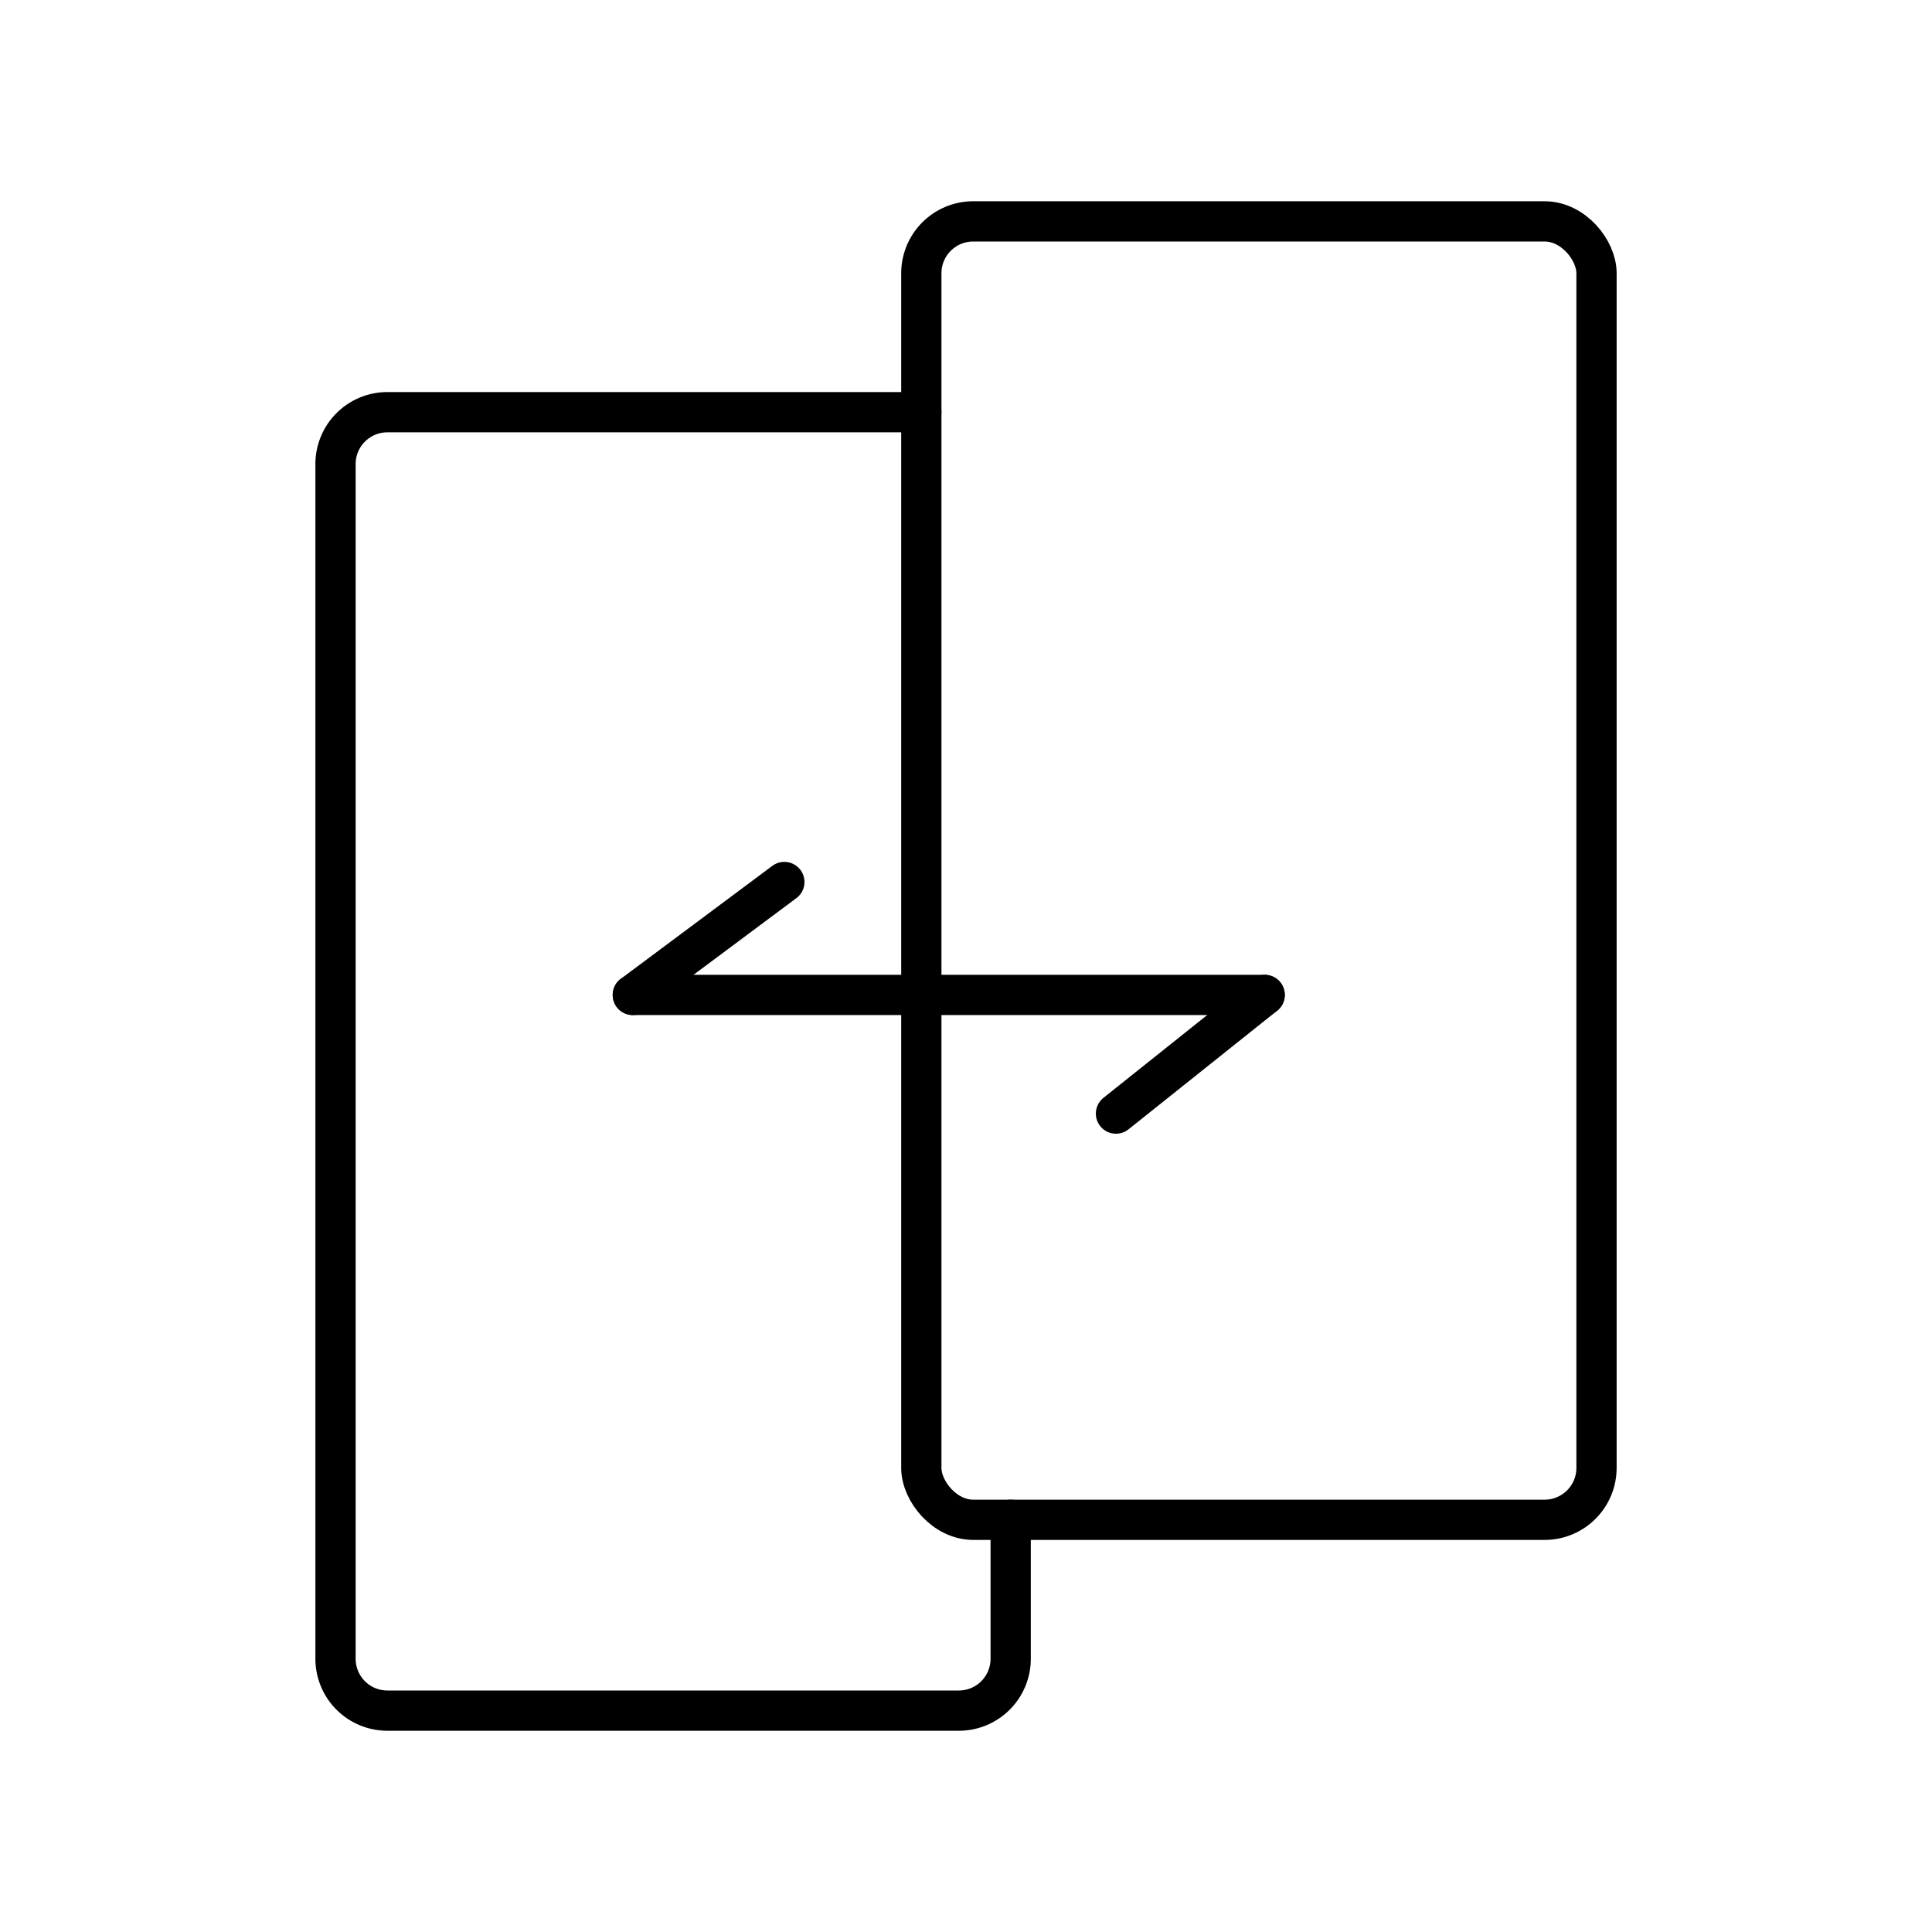
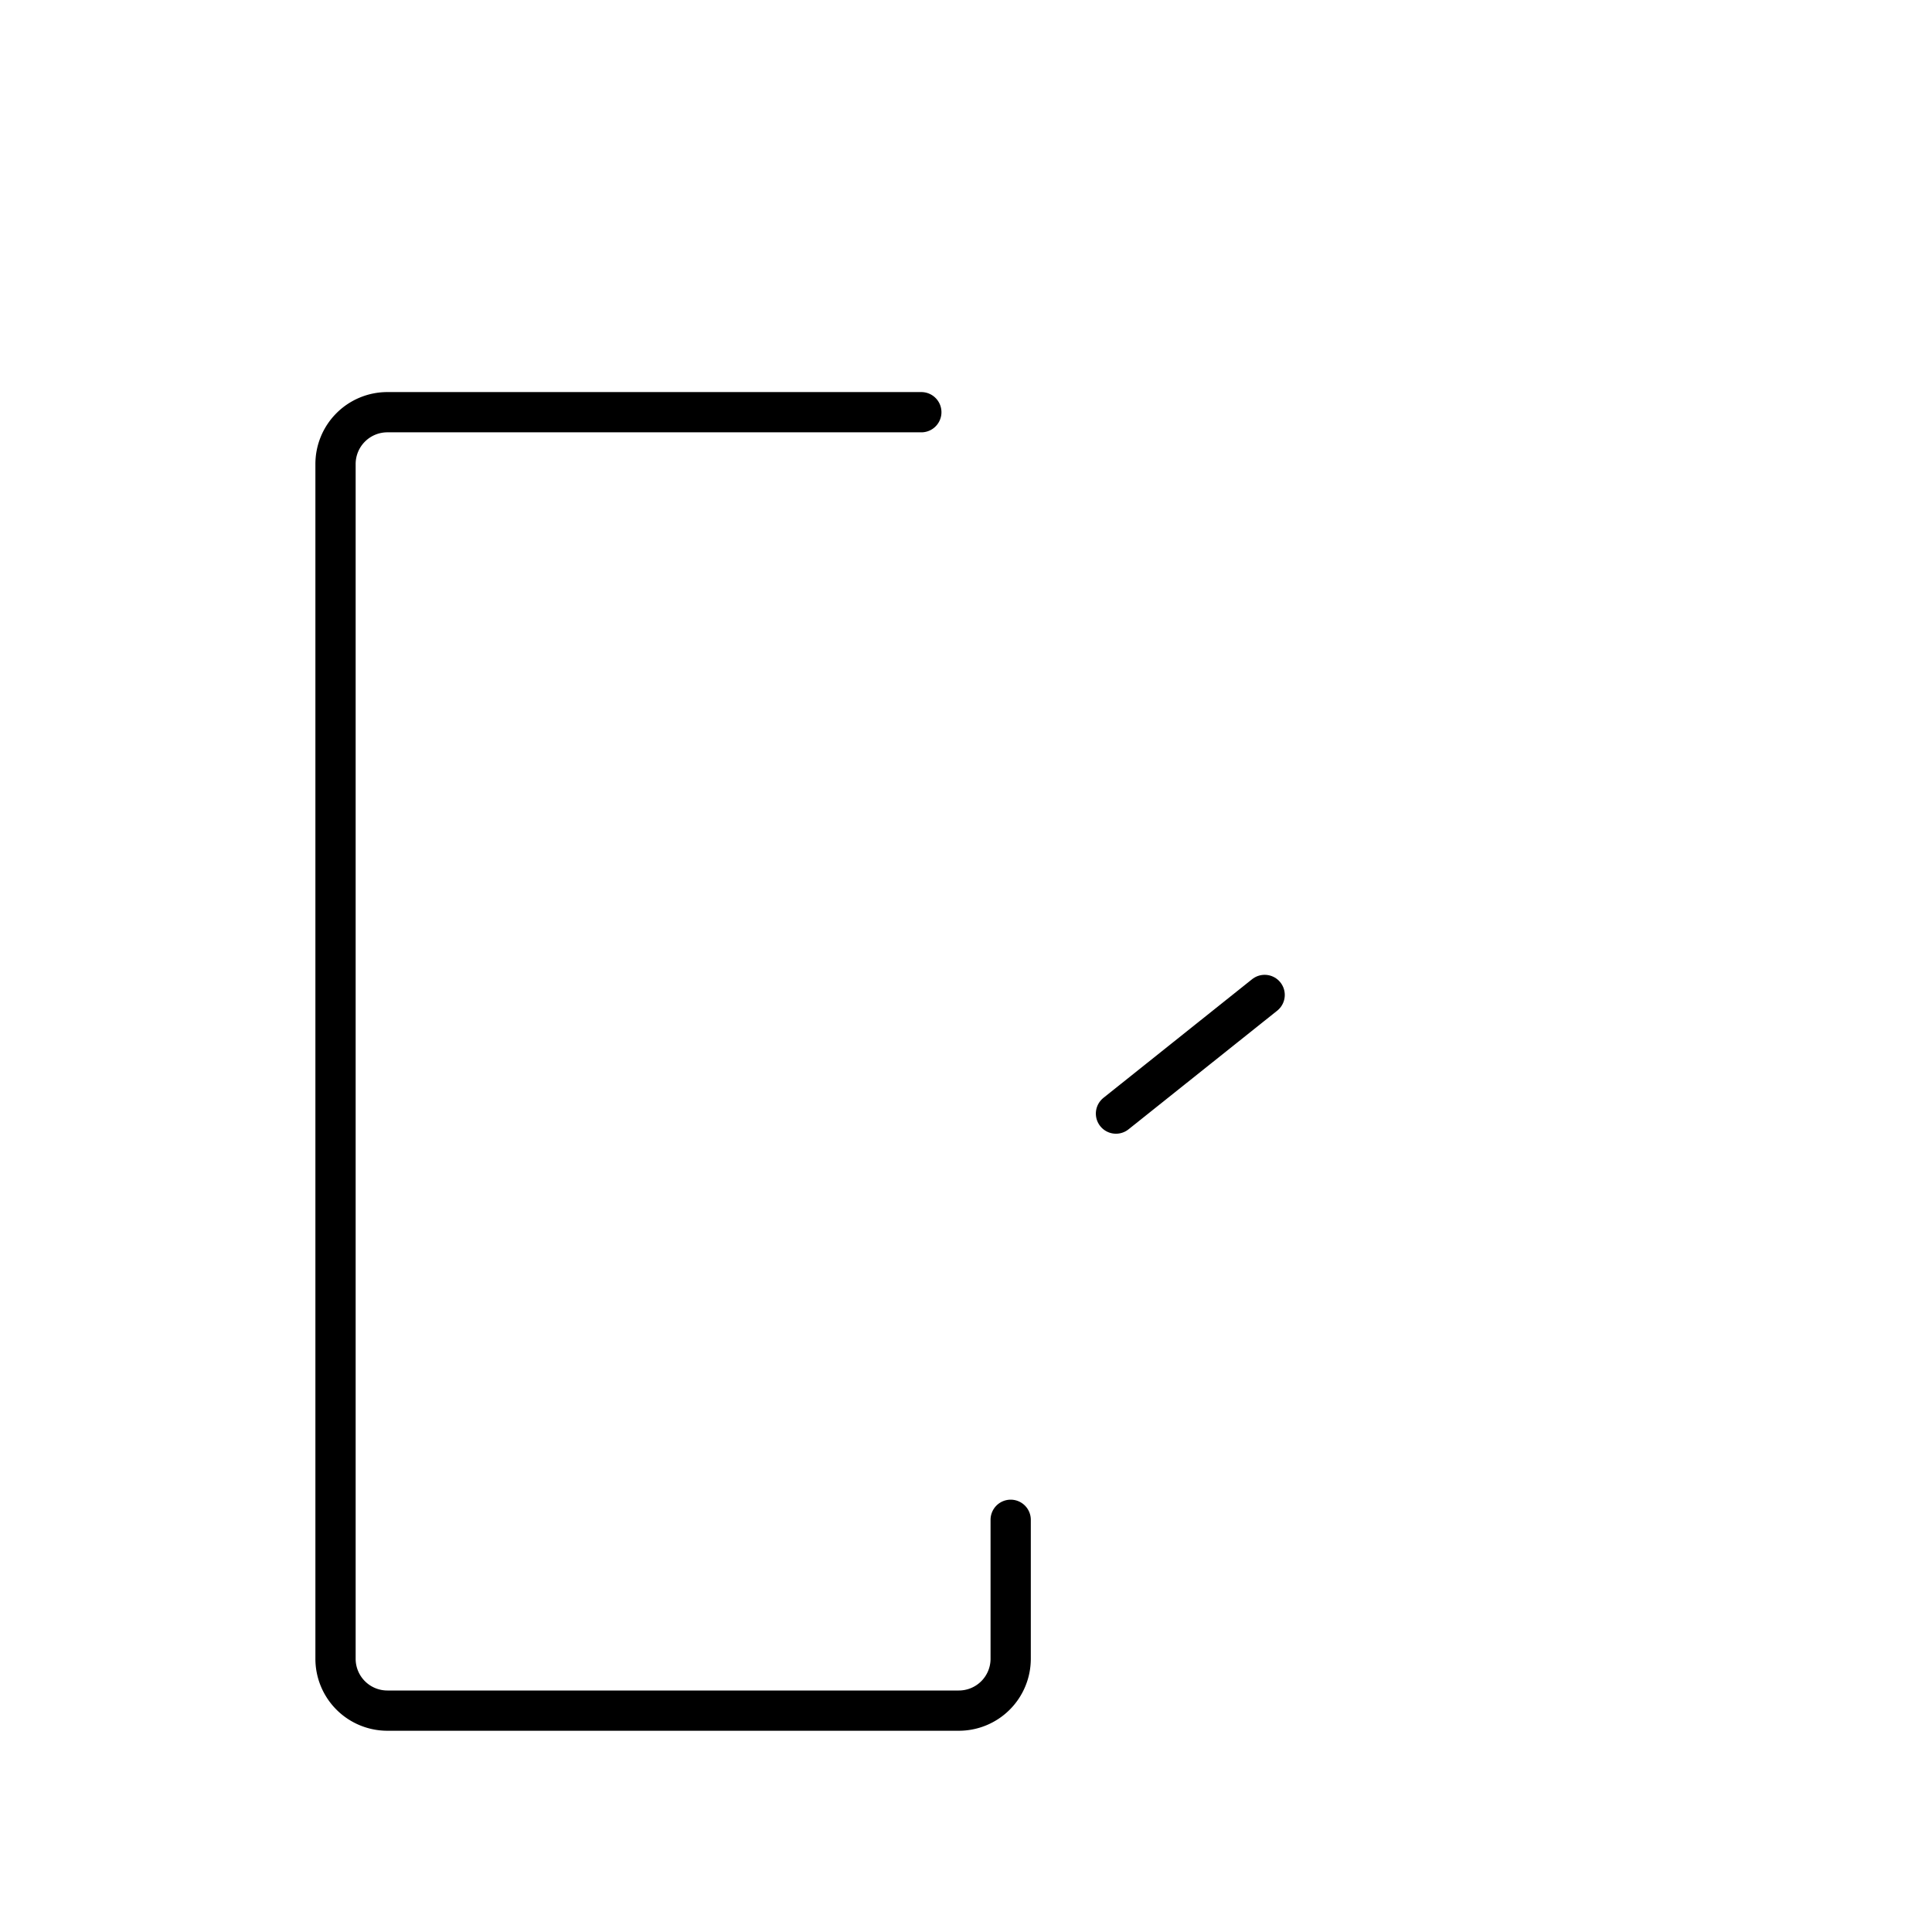
<svg xmlns="http://www.w3.org/2000/svg" width="800px" height="800px" viewBox="0 0 48 48">
  <defs>
    <style>.a{fill:none;stroke:#000000;stroke-linecap:round;stroke-linejoin:round;}</style>
  </defs>
-   <rect class="a" x="22.89" y="5.5" width="16.775" height="32.259" rx="1.29" />
  <path class="a" d="M25.11,37.759V41.21a1.288,1.288,0,0,1-1.29,1.29H9.626a1.288,1.288,0,0,1-1.29-1.29V11.531a1.288,1.288,0,0,1,1.29-1.29H22.89" />
-   <path class="a" d="M15.722,24.719H31.42" />
-   <path class="a" d="M19.487,21.913l-3.764,2.806" />
  <path class="a" d="M27.726,27.667,31.42,24.719" />
</svg>